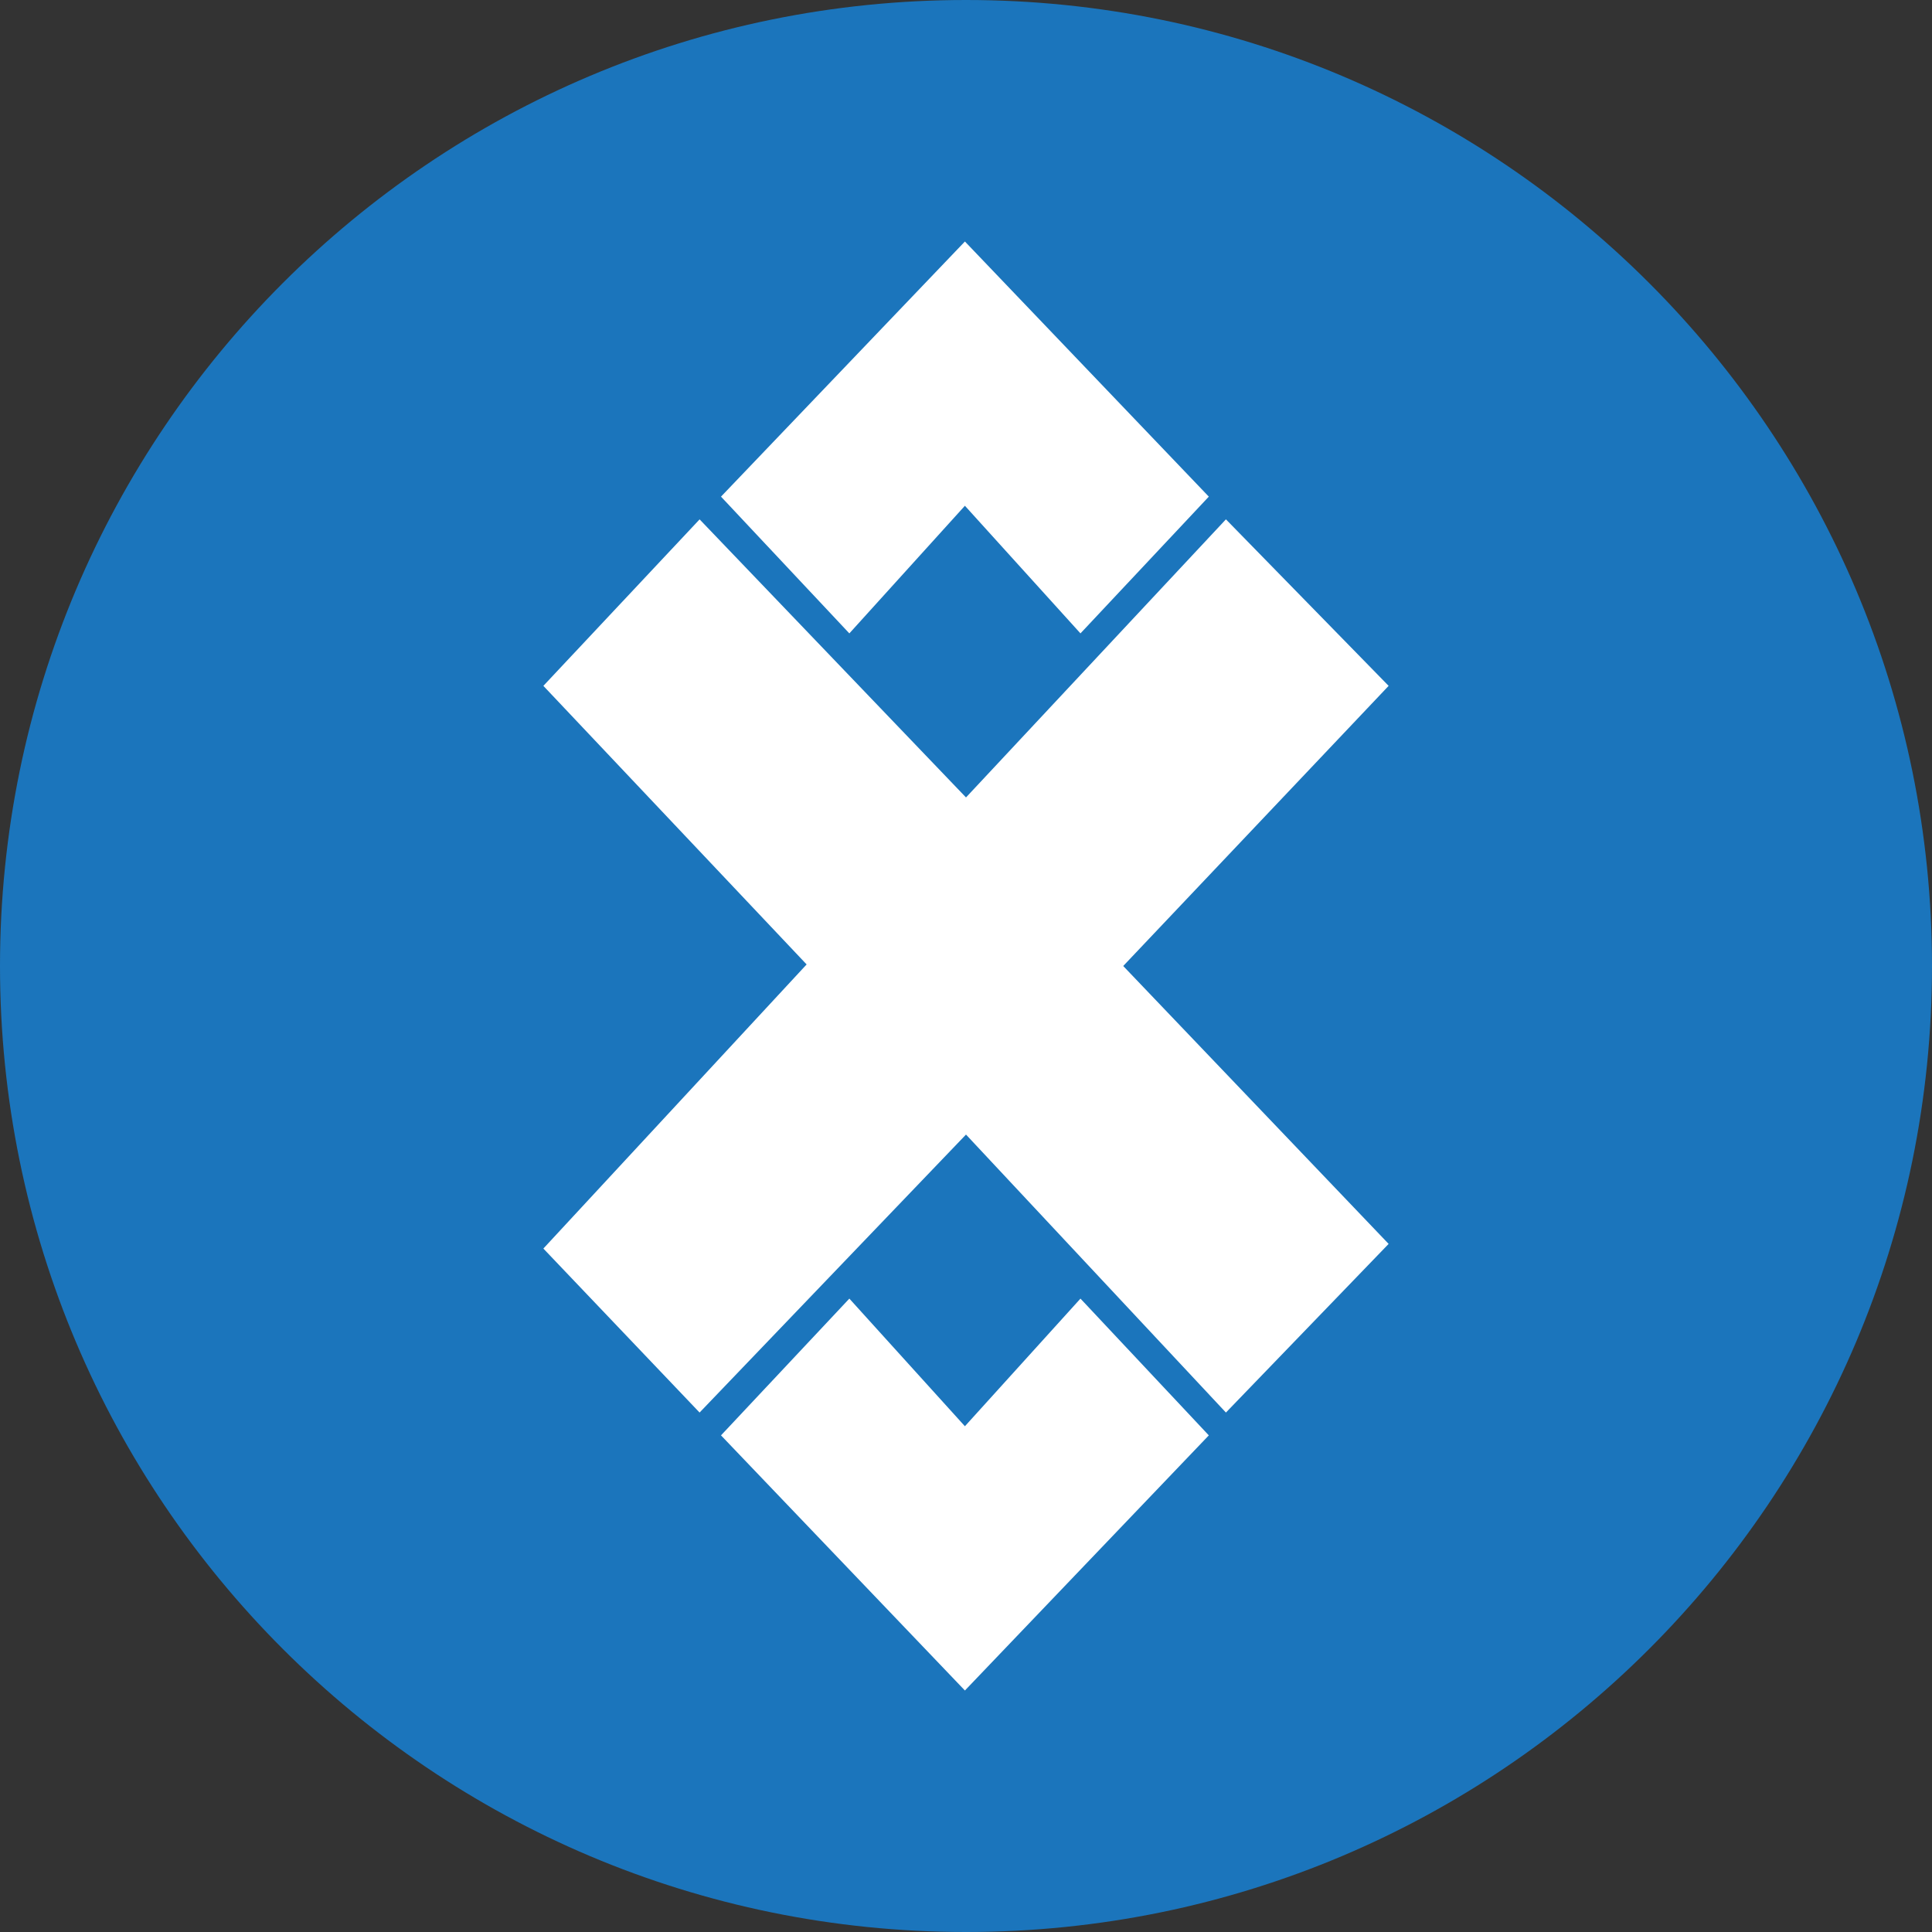
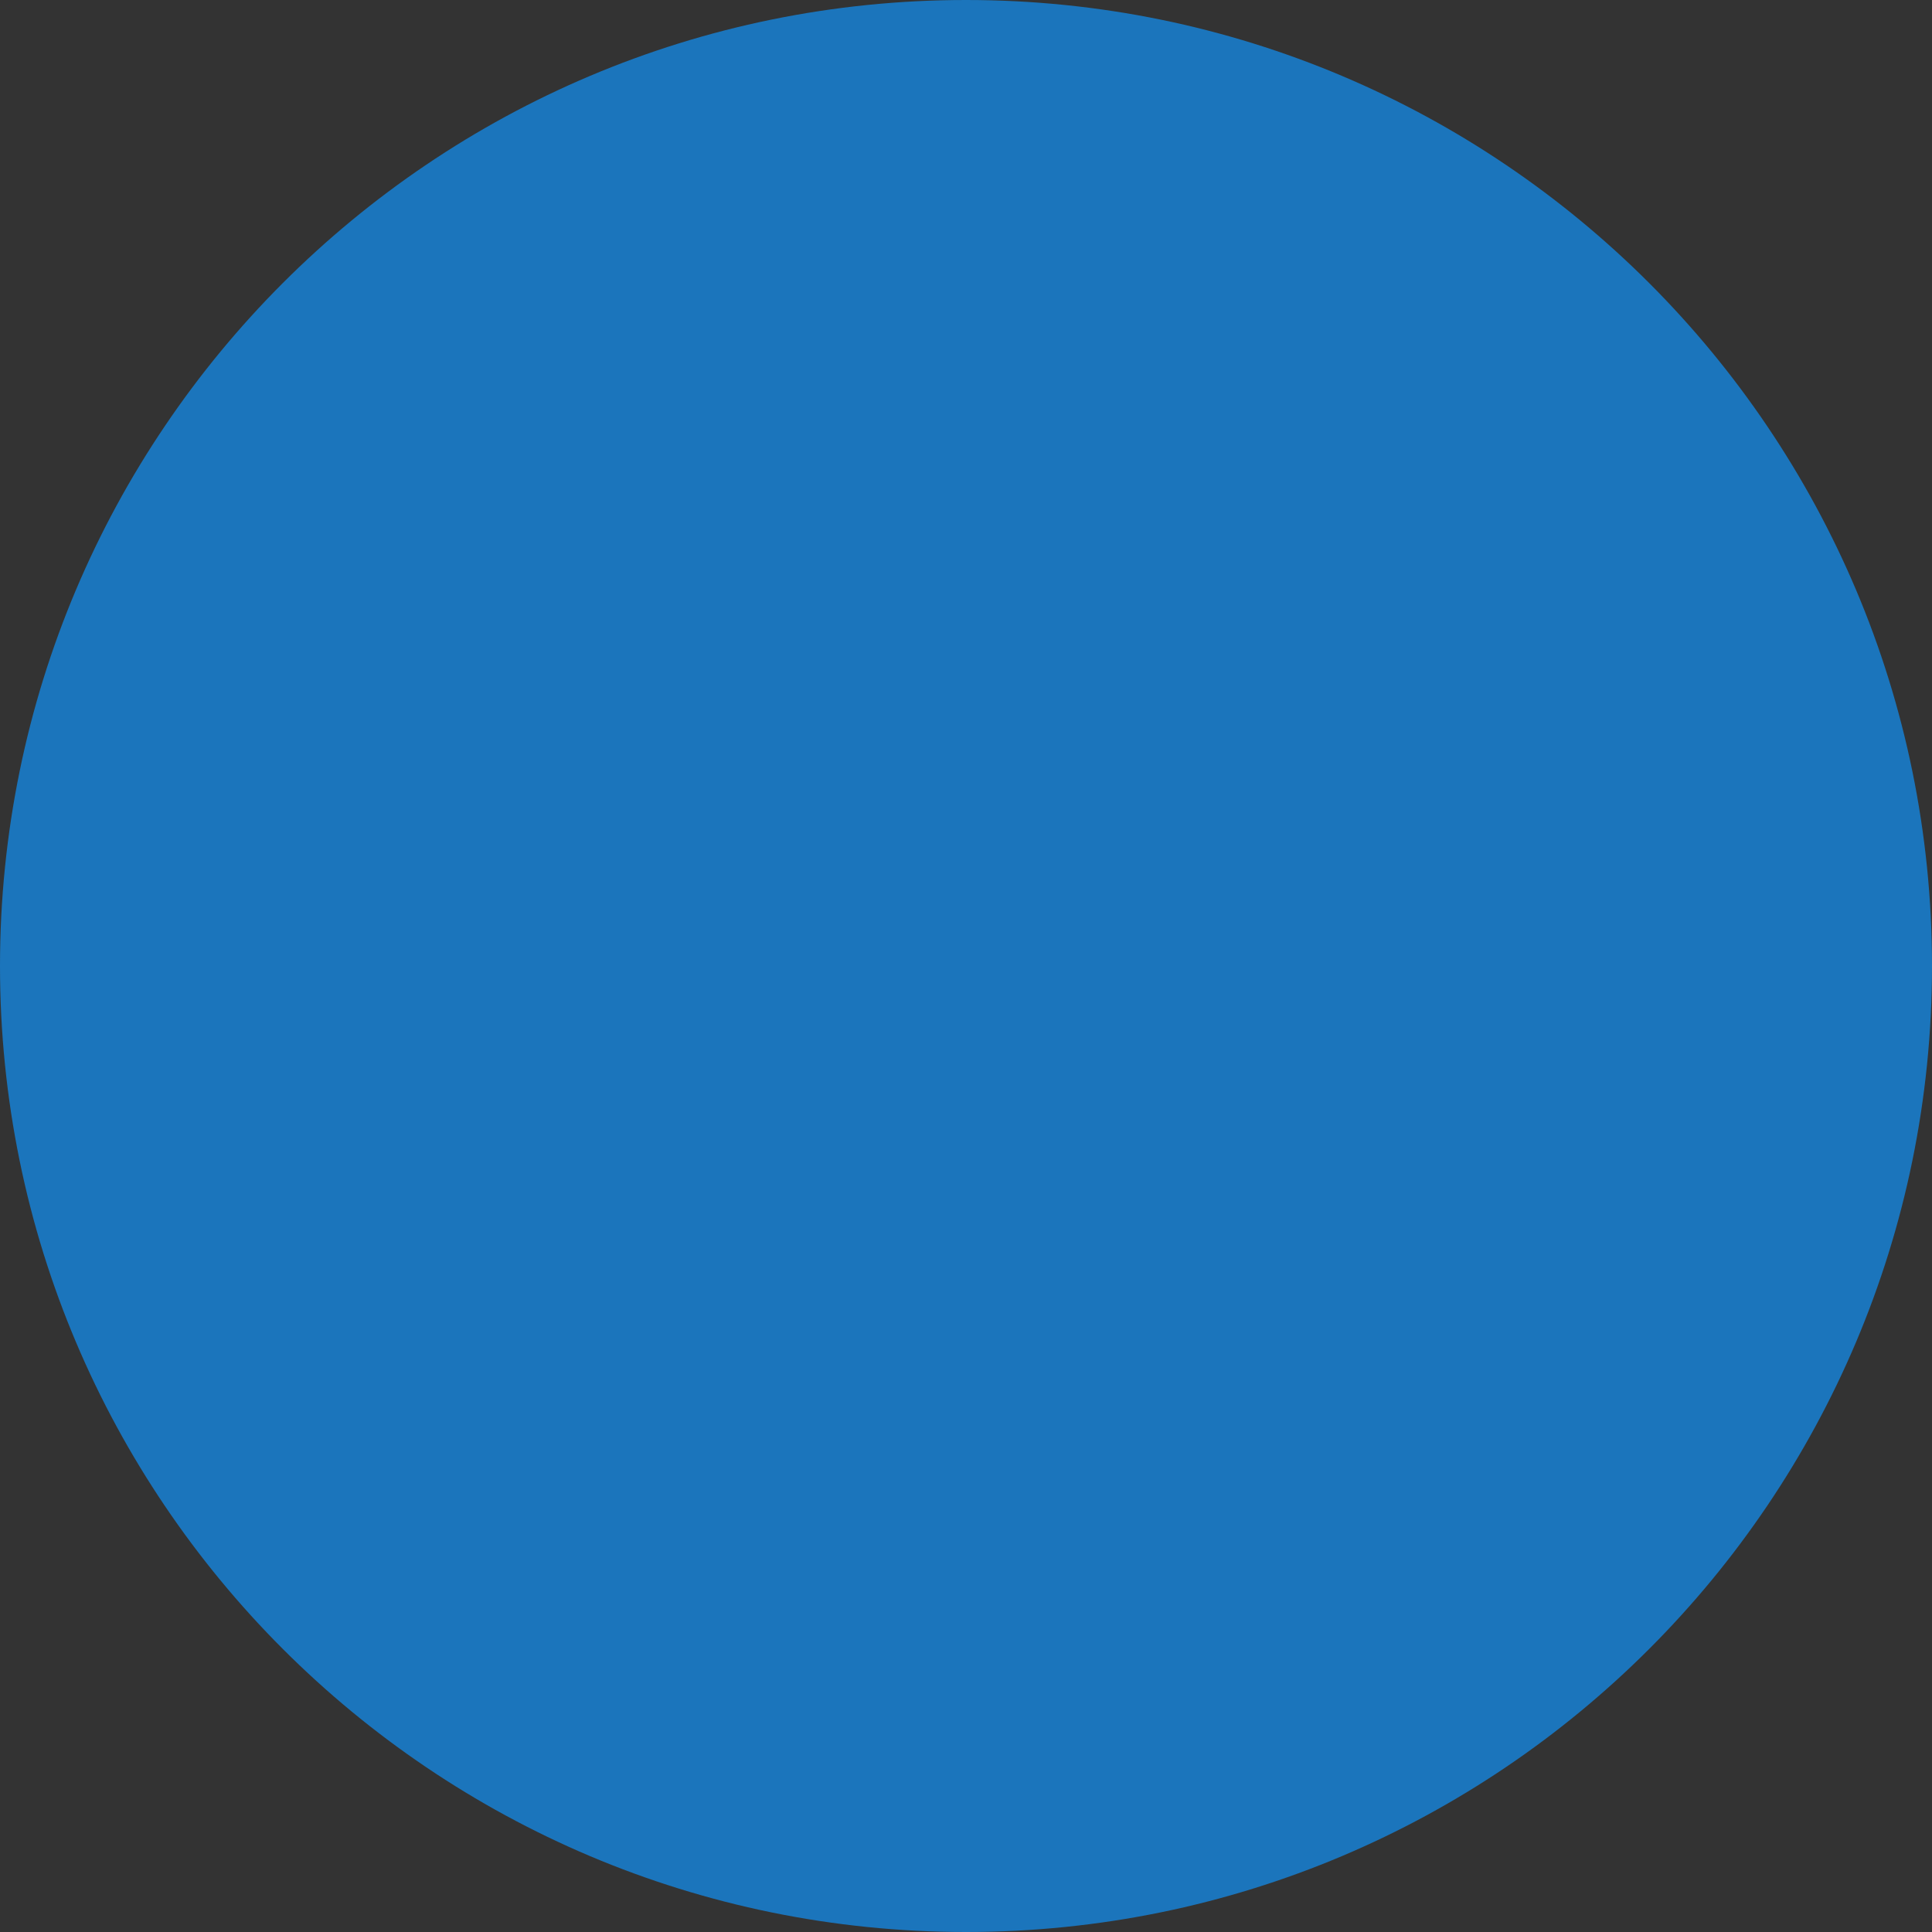
<svg xmlns="http://www.w3.org/2000/svg" width="69" height="69" viewBox="0 0 69 69" fill="none">
  <rect x="0" y="0" width="69" height="69" fill="#333333" stroke="none" />
  <g clip-path="url(#clip0_312_9490)">
    <path d="M34.5 69C53.554 69 69 53.554 69 34.5C69 15.446 53.554 0 34.5 0C15.446 0 0 15.446 0 34.5C0 53.554 15.446 69 34.5 69Z" fill="#1B75BC" />
-     <path fill-rule="evenodd" clip-rule="evenodd" d="M24.985 18.548L34.5 28.48L43.783 18.548L49.594 24.495L40.115 34.5L49.594 44.425L43.783 50.448L34.5 40.52L24.985 50.448L19.406 44.591L28.808 34.444L19.406 24.495L24.985 18.55V18.548ZM25.75 17.737L34.461 8.625L43.172 17.737L38.588 22.621L34.461 18.063L30.334 22.621L25.75 17.737ZM25.75 51.263L30.334 46.379L34.461 50.937L38.588 46.379L43.172 51.263L34.461 60.375L25.75 51.263Z" fill="white" />
  </g>
  <defs>
    <clipPath id="clip0_312_9490">
      <rect width="69" height="69" fill="white" />
    </clipPath>
  </defs>
</svg>